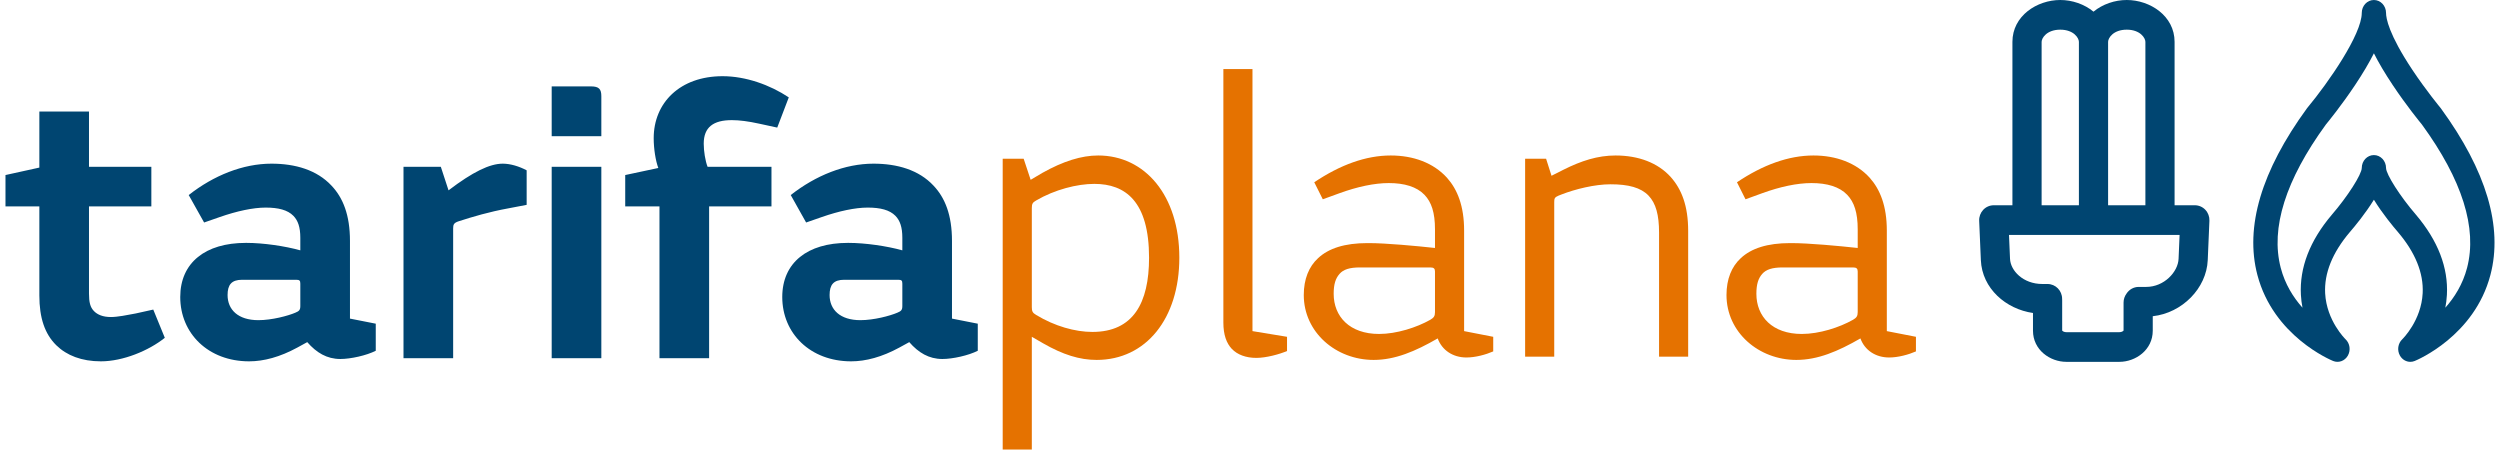
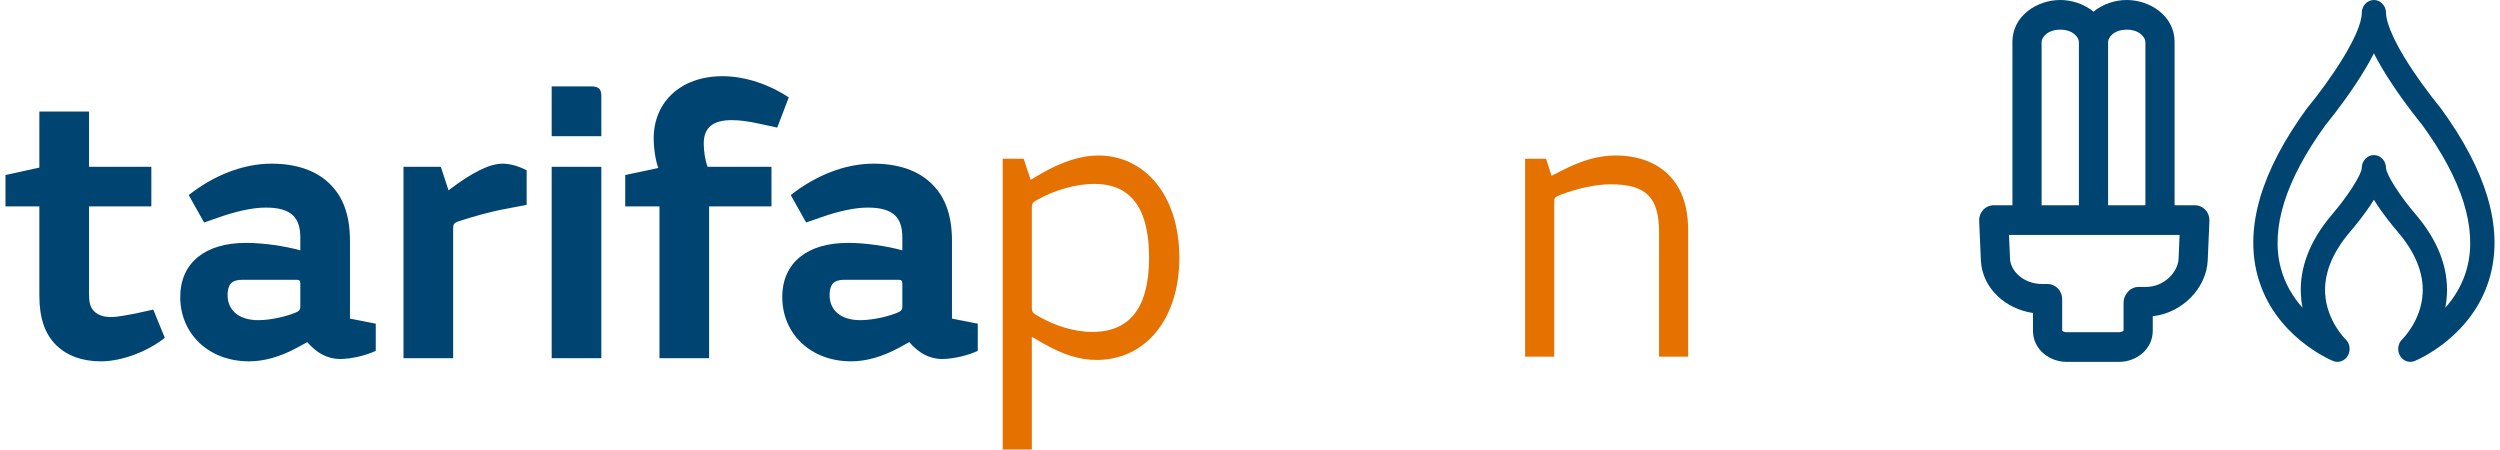
<svg xmlns="http://www.w3.org/2000/svg" width="228" height="41" viewBox="0 0 228 41" fill="none">
  <path d="M95.128 31.308L94.102 30.716V41H91.446V14.476H93.358L93.995 16.4L95.057 15.771C96.969 14.698 98.633 14.18 100.156 14.18C104.404 14.18 107.555 17.806 107.555 23.503C107.555 29.051 104.511 32.825 100.014 32.825C98.456 32.825 96.934 32.344 95.128 31.308ZM99.625 30.272C103.342 30.272 104.794 27.646 104.794 23.503C104.794 18.36 102.634 16.77 99.802 16.77C98.244 16.77 96.19 17.288 94.491 18.287C94.172 18.471 94.102 18.582 94.102 18.989V28.016C94.102 28.386 94.172 28.534 94.491 28.718C96.19 29.754 98.067 30.272 99.625 30.272Z" fill="#E57200" />
-   <path d="M117.377 30.716V32.011C116.704 32.307 115.465 32.64 114.58 32.64C113.624 32.64 112.845 32.344 112.349 31.826C111.854 31.308 111.571 30.531 111.571 29.421V6.301H114.226V30.198L117.377 30.716Z" fill="#E57200" />
-   <path d="M133.739 32.603C132.5 32.603 131.509 31.937 131.119 30.864C129.066 32.048 127.225 32.825 125.277 32.825C121.843 32.825 118.904 30.309 118.904 26.906C118.904 25.463 119.365 24.316 120.214 23.539C121.17 22.652 122.622 22.171 124.711 22.171H124.817C126.41 22.171 129.172 22.43 130.871 22.615V20.913C130.871 19.396 130.553 18.434 129.915 17.769C129.207 17.029 128.074 16.696 126.658 16.696C125.348 16.696 123.79 17.029 122.162 17.621L120.639 18.175L119.86 16.622C122.232 15.031 124.569 14.18 126.835 14.18C128.889 14.18 130.73 14.846 131.969 16.215C132.925 17.288 133.527 18.804 133.527 21.024V30.198L136.182 30.716V32.048C135.509 32.344 134.553 32.603 133.739 32.603ZM130.871 28.459V24.76C130.871 24.501 130.765 24.39 130.446 24.39H124.038C123.082 24.39 122.516 24.575 122.162 24.982C121.808 25.389 121.631 25.907 121.631 26.795C121.631 28.866 123.082 30.457 125.773 30.457C127.366 30.457 129.207 29.865 130.446 29.162C130.765 28.977 130.871 28.829 130.871 28.459Z" fill="#E57200" />
  <path d="M139.091 14.476H141.003L141.498 16.03L142.596 15.475C144.225 14.661 145.712 14.18 147.34 14.18C149.429 14.18 151.199 14.846 152.368 16.141C153.359 17.251 153.961 18.767 153.961 21.061V32.529H151.306V21.209C151.306 19.618 151.022 18.545 150.35 17.843C149.642 17.103 148.509 16.807 146.88 16.807C145.428 16.807 143.658 17.251 142.419 17.732L142.136 17.843C141.782 17.991 141.746 18.102 141.746 18.434V32.529H139.091V14.476Z" fill="#E57200" />
-   <path d="M172.291 32.603C171.051 32.603 170.06 31.937 169.671 30.864C167.617 32.048 165.776 32.825 163.829 32.825C160.394 32.825 157.456 30.309 157.456 26.906C157.456 25.463 157.916 24.316 158.766 23.539C159.722 22.652 161.173 22.171 163.262 22.171H163.368C164.962 22.171 167.723 22.43 169.423 22.615V20.913C169.423 19.396 169.104 18.434 168.467 17.769C167.759 17.029 166.626 16.696 165.21 16.696C163.9 16.696 162.342 17.029 160.713 17.621L159.191 18.175L158.412 16.622C160.784 15.031 163.121 14.18 165.387 14.18C167.44 14.18 169.281 14.846 170.52 16.215C171.476 17.288 172.078 18.804 172.078 21.024V30.198L174.734 30.716V32.048C174.061 32.344 173.105 32.603 172.291 32.603ZM169.423 28.459V24.76C169.423 24.501 169.317 24.39 168.998 24.39H162.59C161.634 24.39 161.067 24.575 160.713 24.982C160.359 25.389 160.182 25.907 160.182 26.795C160.182 28.866 161.634 30.457 164.324 30.457C165.918 30.457 167.759 29.865 168.998 29.162C169.317 28.977 169.423 28.829 169.423 28.459Z" fill="#E57200" />
  <path fill-rule="evenodd" clip-rule="evenodd" d="M50.314 32.668H54.842V15.213H50.314V32.668ZM53.894 7.879H50.314V12.422H54.842V8.774C54.842 8.13 54.632 7.879 53.894 7.879ZM82.293 27.911C82.293 28.269 82.188 28.375 81.837 28.519C81.17 28.805 79.696 29.199 78.467 29.199C76.607 29.199 75.659 28.233 75.659 26.909C75.659 25.979 76.01 25.515 76.993 25.515H81.907C82.223 25.515 82.293 25.586 82.293 25.872V27.911ZM86.821 29.056V21.973C86.821 19.612 86.189 18.038 85.136 16.929C83.803 15.499 81.837 14.926 79.661 14.926C77.064 14.926 74.396 15.999 72.115 17.788L73.518 20.292L74.957 19.791C76.502 19.254 77.976 18.932 79.134 18.932C80.293 18.932 81.135 19.147 81.662 19.683C82.083 20.113 82.293 20.721 82.293 21.687V22.831C80.889 22.438 78.888 22.152 77.414 22.152H77.309C73.659 22.152 71.342 23.94 71.342 27.088C71.342 30.415 73.904 32.954 77.625 32.954C78.959 32.954 80.433 32.561 82.013 31.702L82.925 31.202C83.767 32.167 84.715 32.74 85.944 32.74C86.891 32.74 88.33 32.418 89.173 31.989V29.52L86.821 29.056ZM66.743 10.956C67.445 10.956 68.251 11.063 69.235 11.278L70.884 11.636L71.937 8.881C70.217 7.737 68.007 6.949 65.9 6.949C62.004 6.949 59.617 9.382 59.617 12.601C59.617 13.567 59.793 14.675 60.038 15.32L57.02 15.964V18.825H60.144V32.668H64.671V18.825H70.358V15.213H64.531C64.321 14.675 64.18 13.782 64.18 13.102C64.18 11.599 65.058 10.956 66.743 10.956ZM40.906 17.359L40.204 15.213H36.799V32.668H41.327V20.828C41.327 20.471 41.397 20.328 41.818 20.184C43.152 19.755 44.591 19.326 46.347 19.004L48.031 18.682V15.534C47.364 15.177 46.557 14.926 45.855 14.926C44.662 14.926 43.117 15.677 40.906 17.359ZM12.363 28.591C11.627 28.733 10.714 28.913 10.117 28.913C9.38 28.913 8.889 28.698 8.573 28.375C8.222 28.018 8.116 27.553 8.116 26.767V18.825H13.803V15.213H8.116V10.169H3.589V15.284L0.5 15.964V18.825H3.589V26.945C3.589 28.984 4.08 30.451 5.134 31.488C6.081 32.418 7.449 32.954 9.205 32.954C11.206 32.954 13.557 31.989 15.031 30.808L13.978 28.233L12.363 28.591ZM27.389 27.911C27.389 28.269 27.284 28.375 26.933 28.519C26.266 28.805 24.791 29.199 23.563 29.199C21.703 29.199 20.755 28.233 20.755 26.909C20.755 25.979 21.106 25.515 22.089 25.515H27.003C27.319 25.515 27.389 25.586 27.389 25.872V27.911ZM31.917 21.973C31.917 19.612 31.285 18.038 30.232 16.929C28.898 15.499 26.933 14.926 24.757 14.926C22.159 14.926 19.491 15.999 17.21 17.788L18.614 20.292L20.053 19.791C21.598 19.254 23.072 18.932 24.23 18.932C25.388 18.932 26.23 19.147 26.757 19.683C27.178 20.113 27.389 20.721 27.389 21.687V22.831C25.985 22.438 23.984 22.152 22.51 22.152H22.405C18.754 22.152 16.438 23.94 16.438 27.088C16.438 30.415 19 32.954 22.721 32.954C24.054 32.954 25.529 32.561 27.108 31.702L28.021 31.202C28.863 32.167 29.811 32.74 31.039 32.74C31.987 32.74 33.426 32.418 34.269 31.989V29.52L31.917 29.056V21.973Z" fill="#004571" />
  <path fill-rule="evenodd" clip-rule="evenodd" d="M198.322 3.817V18.719H200.169C200.532 18.719 200.879 18.87 201.13 19.136C201.381 19.403 201.514 19.762 201.499 20.131L201.346 23.721C201.236 26.301 199.006 28.544 196.331 28.839V30.16C196.331 31.919 194.765 33 193.288 33H188.451C186.975 33 185.408 31.923 185.408 30.16V28.544C182.937 28.188 180.764 26.31 180.654 23.721L180.501 20.131C180.486 19.762 180.619 19.403 180.87 19.136C181.121 18.87 181.468 18.719 181.831 18.719H183.533V3.817C183.533 1.443 185.779 0 187.896 0C188.978 0 190.095 0.377 190.927 1.064C191.76 0.377 192.876 0 193.959 0C196.075 0 198.322 1.443 198.322 3.817ZM186.195 3.817C186.195 3.47 186.663 2.706 187.896 2.706C189.128 2.706 189.596 3.47 189.596 3.817V18.719H186.195V3.817ZM195.66 3.817V18.719H192.258V3.817C192.258 3.47 192.727 2.706 193.959 2.706C195.191 2.706 195.66 3.47 195.66 3.817ZM188.065 27.274C188.068 27.314 188.07 27.354 188.07 27.394V30.146C188.075 30.154 188.085 30.166 188.105 30.183C188.163 30.234 188.281 30.294 188.451 30.294H193.288C193.457 30.294 193.574 30.234 193.633 30.183C193.654 30.166 193.664 30.153 193.669 30.145V27.593C193.669 27.285 193.77 27.002 193.94 26.774C194.178 26.408 194.587 26.166 195.052 26.166H195.735C197.369 26.166 198.636 24.8 198.686 23.604L198.779 21.425H183.221L183.314 23.604C183.36 24.687 184.508 25.9 186.261 25.9H186.734C187.469 25.9 188.065 26.506 188.065 27.253C188.065 27.26 188.065 27.267 188.065 27.274ZM188.066 30.139C188.066 30.138 188.066 30.139 188.066 30.139C188.066 30.139 188.067 30.14 188.068 30.143C188.068 30.141 188.067 30.139 188.066 30.139Z" fill="#004571" />
  <path fill-rule="evenodd" clip-rule="evenodd" d="M212.119 11.359C212.314 11.123 213.542 9.621 214.786 7.753C215.491 6.695 216.061 5.733 216.5 4.862C216.938 5.733 217.509 6.695 218.214 7.753C219.458 9.621 220.686 11.123 220.881 11.359C224.556 16.409 225.94 20.805 224.998 24.425C224.607 25.923 223.848 27.126 223.013 28.063C223.085 27.691 223.136 27.301 223.158 26.893C223.292 24.408 222.344 21.951 220.334 19.581C218.913 17.938 217.613 15.907 217.607 15.321C217.607 14.671 217.111 14.143 216.5 14.143C215.888 14.143 215.393 14.67 215.393 15.321C215.387 15.907 214.088 17.938 212.658 19.59C210.656 21.951 209.709 24.408 209.842 26.893C209.864 27.301 209.915 27.691 209.987 28.063C209.152 27.126 208.393 25.923 208.002 24.425C207.059 20.805 208.445 16.409 212.119 11.359ZM212.782 32.922C213.282 33.126 213.848 32.919 214.125 32.431C214.402 31.943 214.312 31.314 213.91 30.937C213.892 30.921 212.189 29.256 212.054 26.758C211.956 24.925 212.712 23.045 214.295 21.178C214.73 20.676 215.716 19.491 216.5 18.215C217.282 19.49 218.267 20.672 218.697 21.169C220.28 23.035 221.037 24.907 220.948 26.731C220.825 29.235 219.125 30.904 219.087 30.941C218.688 31.318 218.599 31.945 218.875 32.431C219.081 32.793 219.444 33 219.823 33C219.955 33 220.089 32.975 220.218 32.922C220.44 32.832 225.66 30.652 227.125 25.081C228.281 20.692 226.761 15.579 222.61 9.885C222.596 9.865 222.58 9.845 222.564 9.826C222.551 9.81 221.269 8.265 220.009 6.373C217.842 3.115 217.607 1.655 217.607 1.179C217.607 0.528 217.111 0 216.5 0C215.888 0 215.393 0.528 215.393 1.179C215.393 3.139 212.352 7.523 210.436 9.826C210.42 9.845 210.405 9.865 210.39 9.885C206.239 15.579 204.719 20.692 205.875 25.081C207.341 30.652 212.56 32.832 212.782 32.922Z" fill="#004571" />
</svg>